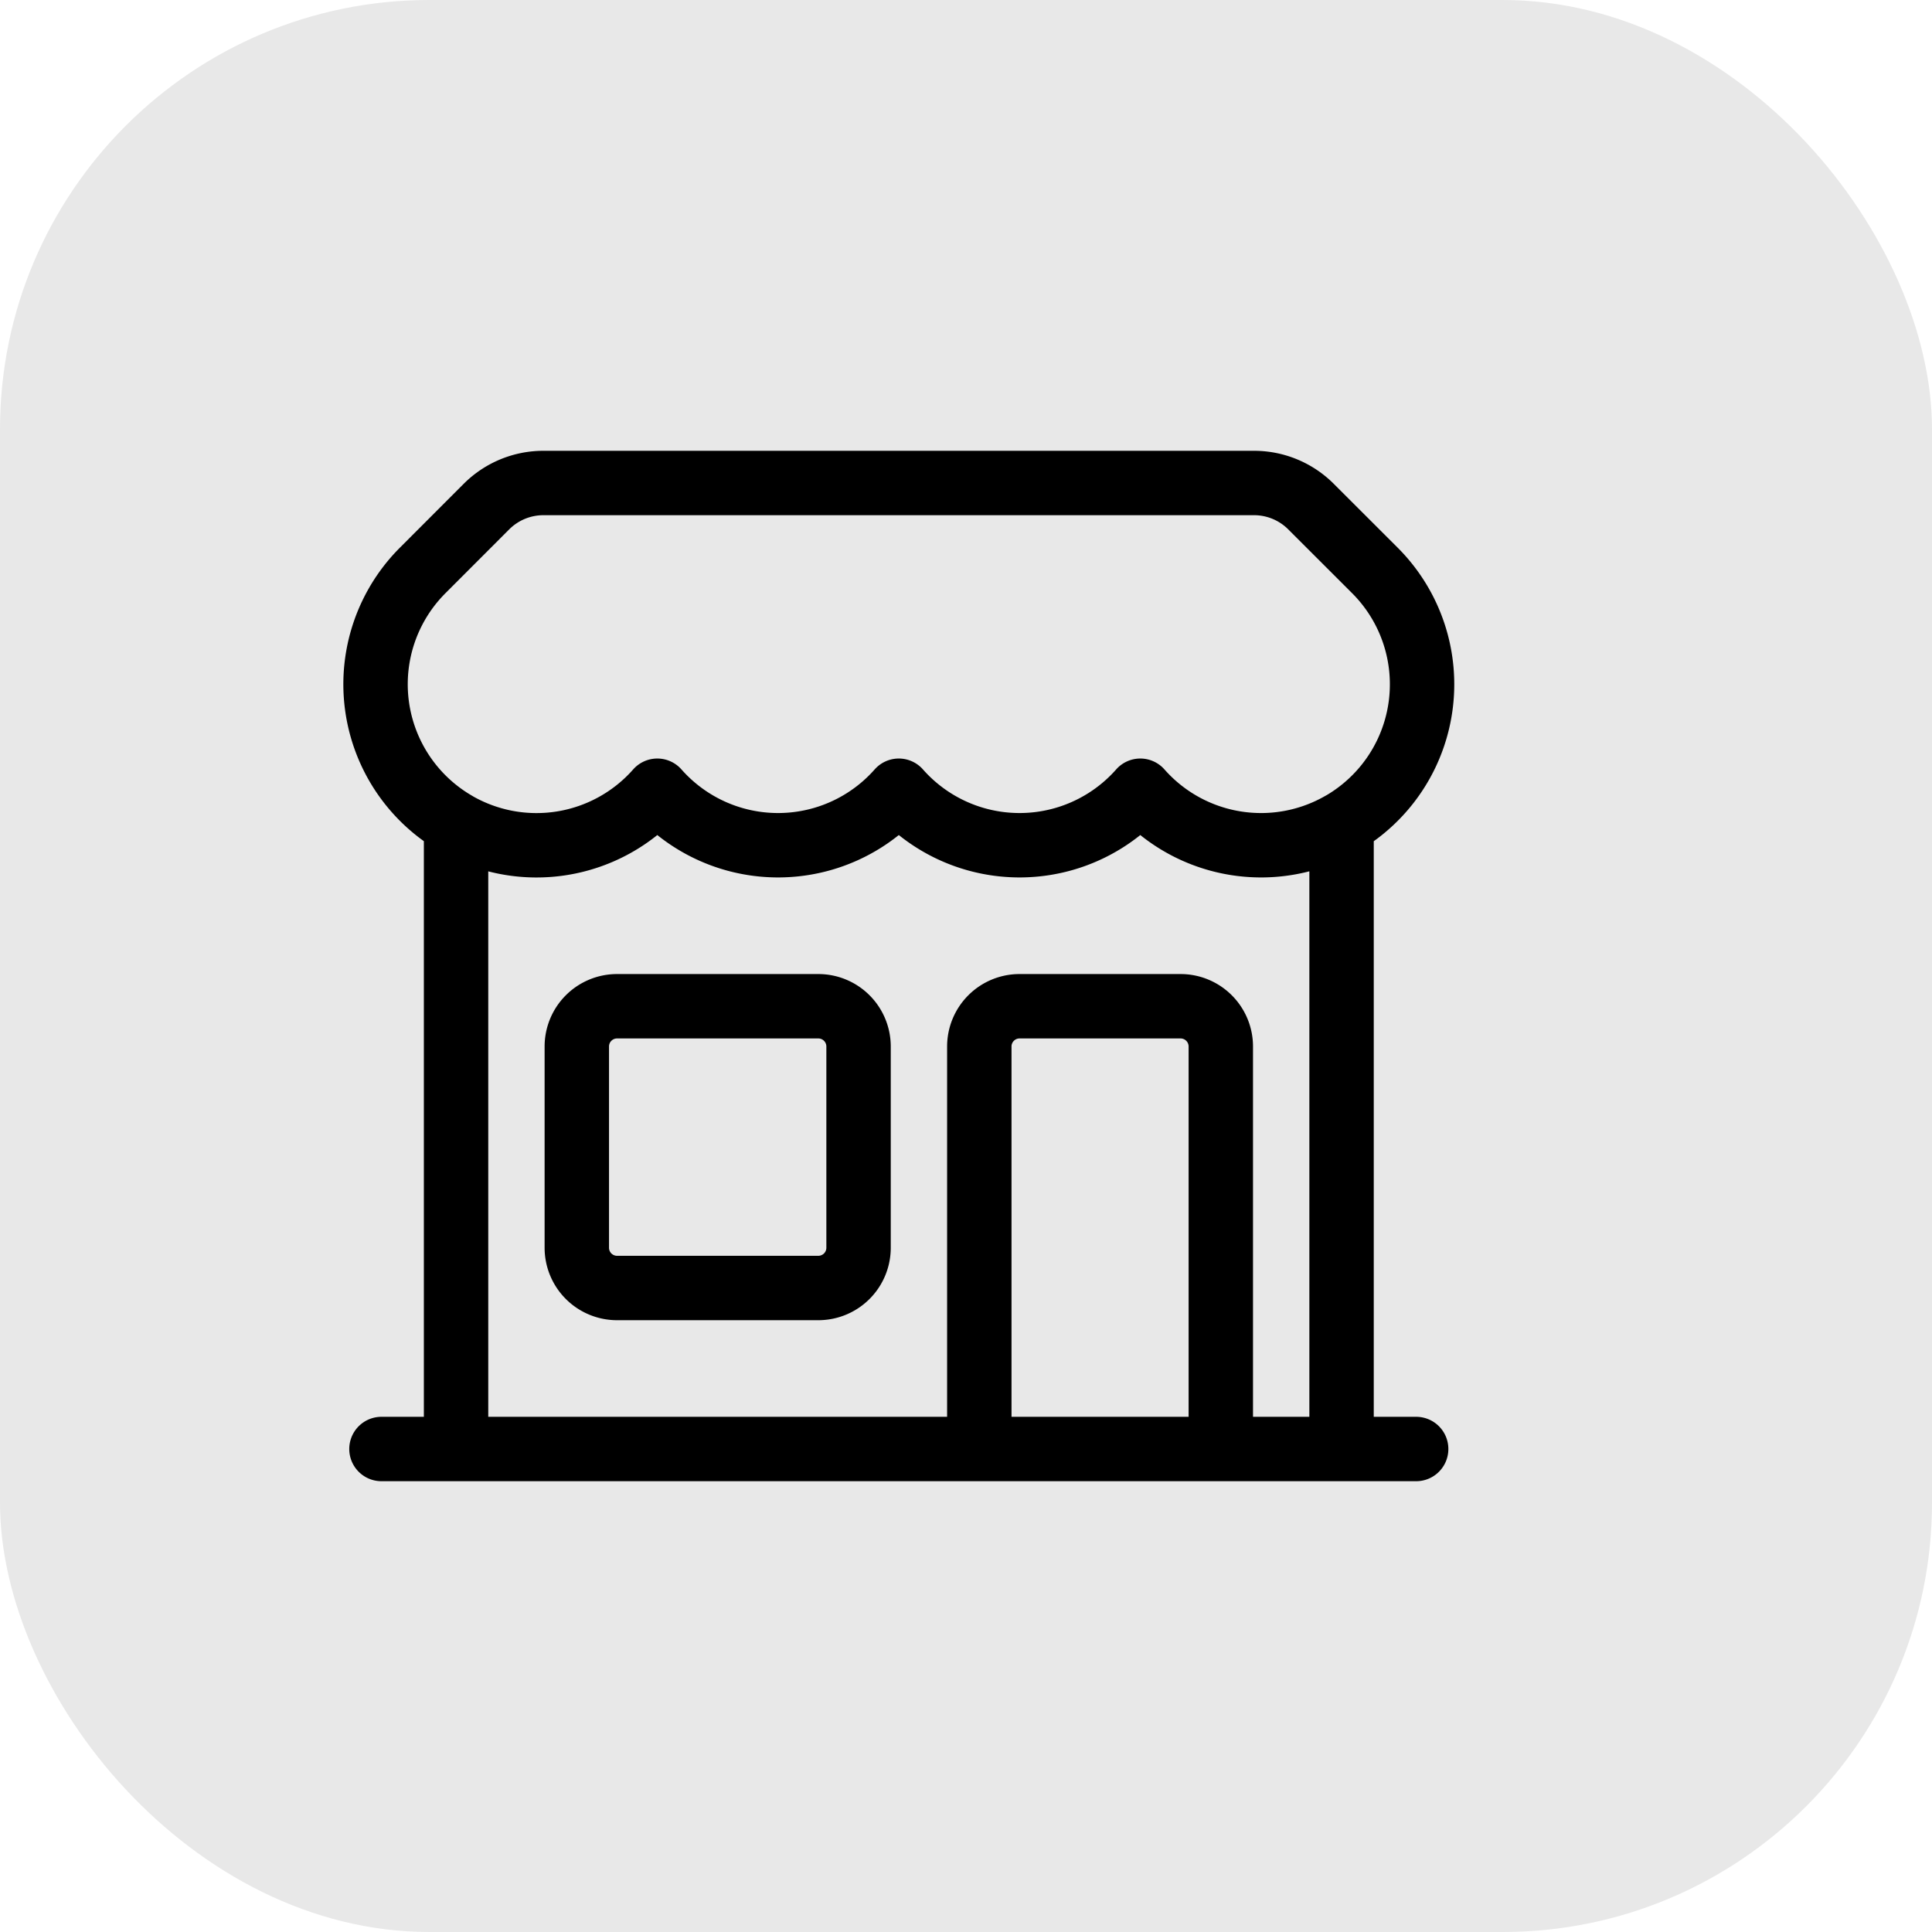
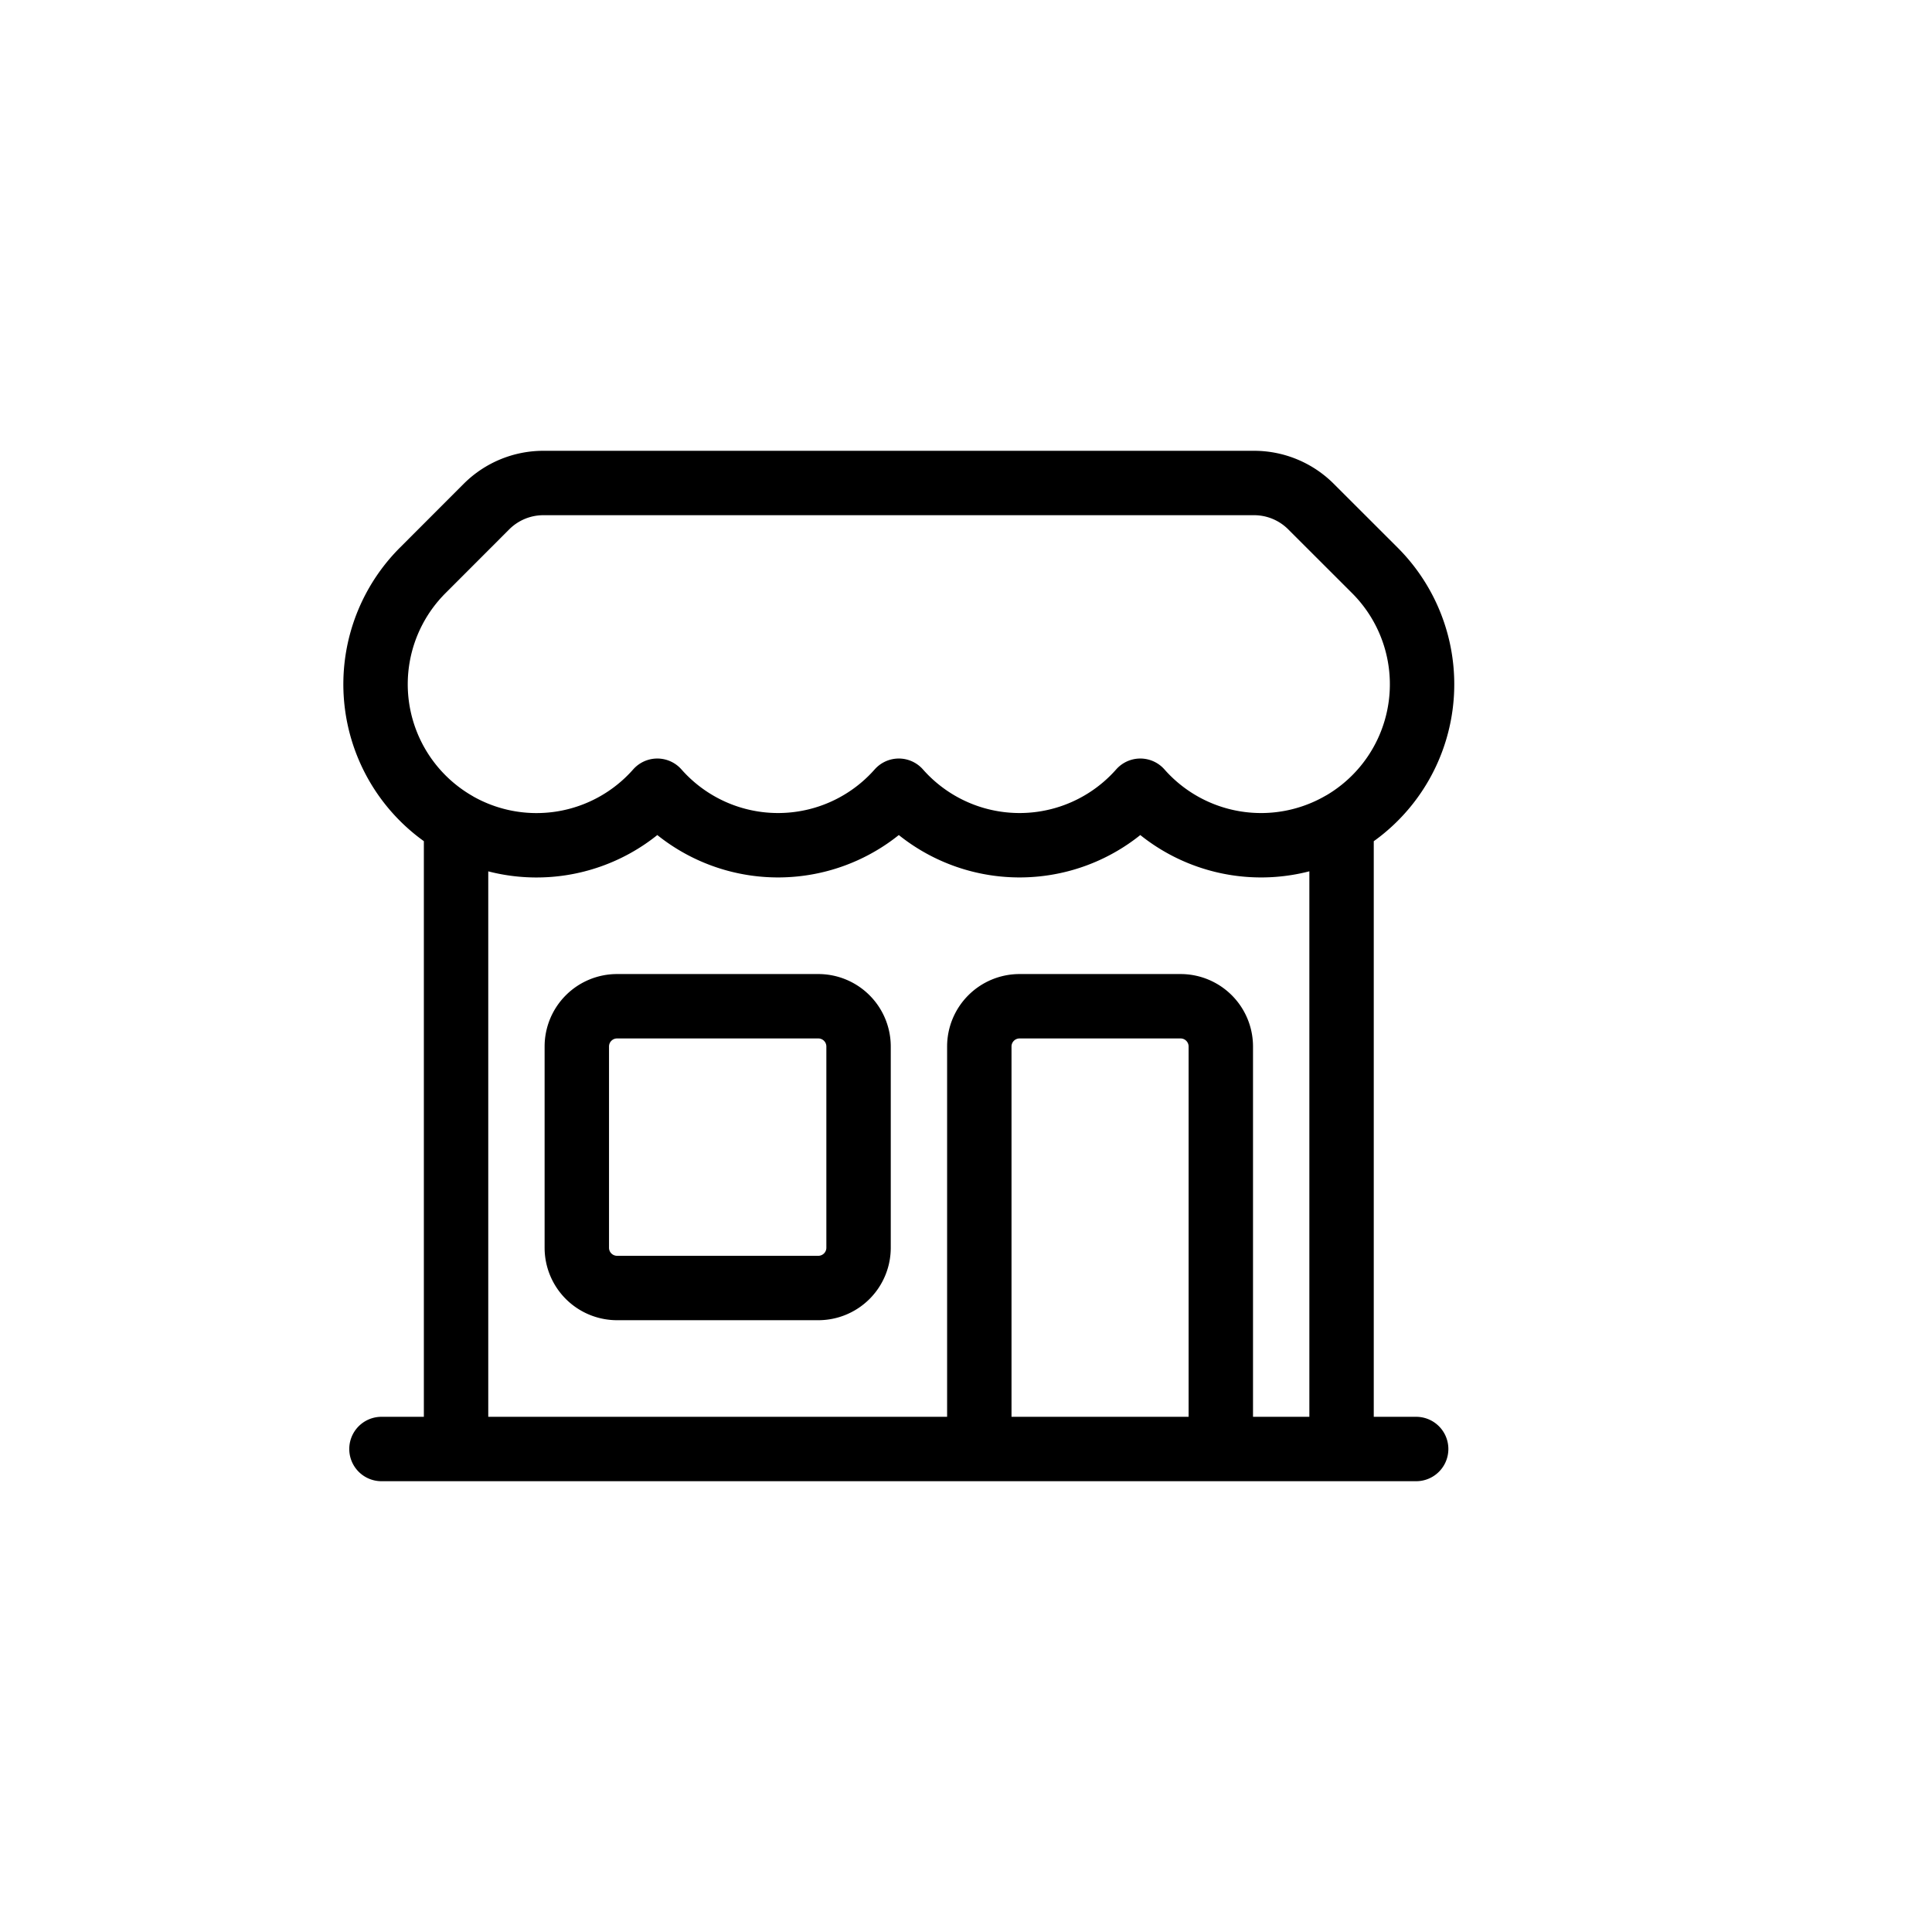
<svg xmlns="http://www.w3.org/2000/svg" width="36" height="36" viewBox="0 0 36 36">
  <g id="performance-icon" transform="translate(-716 -844)">
-     <rect id="Rectangle_7880" data-name="Rectangle 7880" width="36" height="36" rx="8" transform="translate(716 844)" fill="#e8e8e8" />
    <path id="Path_111105" data-name="Path 111105" d="M13.5,21V13.5a.75.75,0,0,1,.75-.75h3a.75.75,0,0,1,.75.75V21m-4.5,0H2.36M13.5,21H18m0,0h3.64m-1.39,0V9.349M3.75,21V9.349m0,0A3,3,0,0,0,7.5,8.734a3,3,0,0,0,4.5,0,3,3,0,0,0,4.5,0,3,3,0,0,0,3.75.614m-16.5,0a3,3,0,0,1-.621-4.72l1.189-1.19A1.5,1.5,0,0,1,5.378,3H18.621a1.5,1.5,0,0,1,1.06.44l1.19,1.189a3,3,0,0,1-.621,4.72M6.75,18H10.5a.75.75,0,0,0,.75-.75V13.5a.75.75,0,0,0-.75-.75H6.75A.75.75,0,0,0,6,13.5v3.75A.75.75,0,0,0,6.75,18Z" transform="translate(720.748 850)" fill="none" stroke="#000" stroke-linecap="round" stroke-linejoin="round" stroke-width="1.2" />
  </g>
</svg>